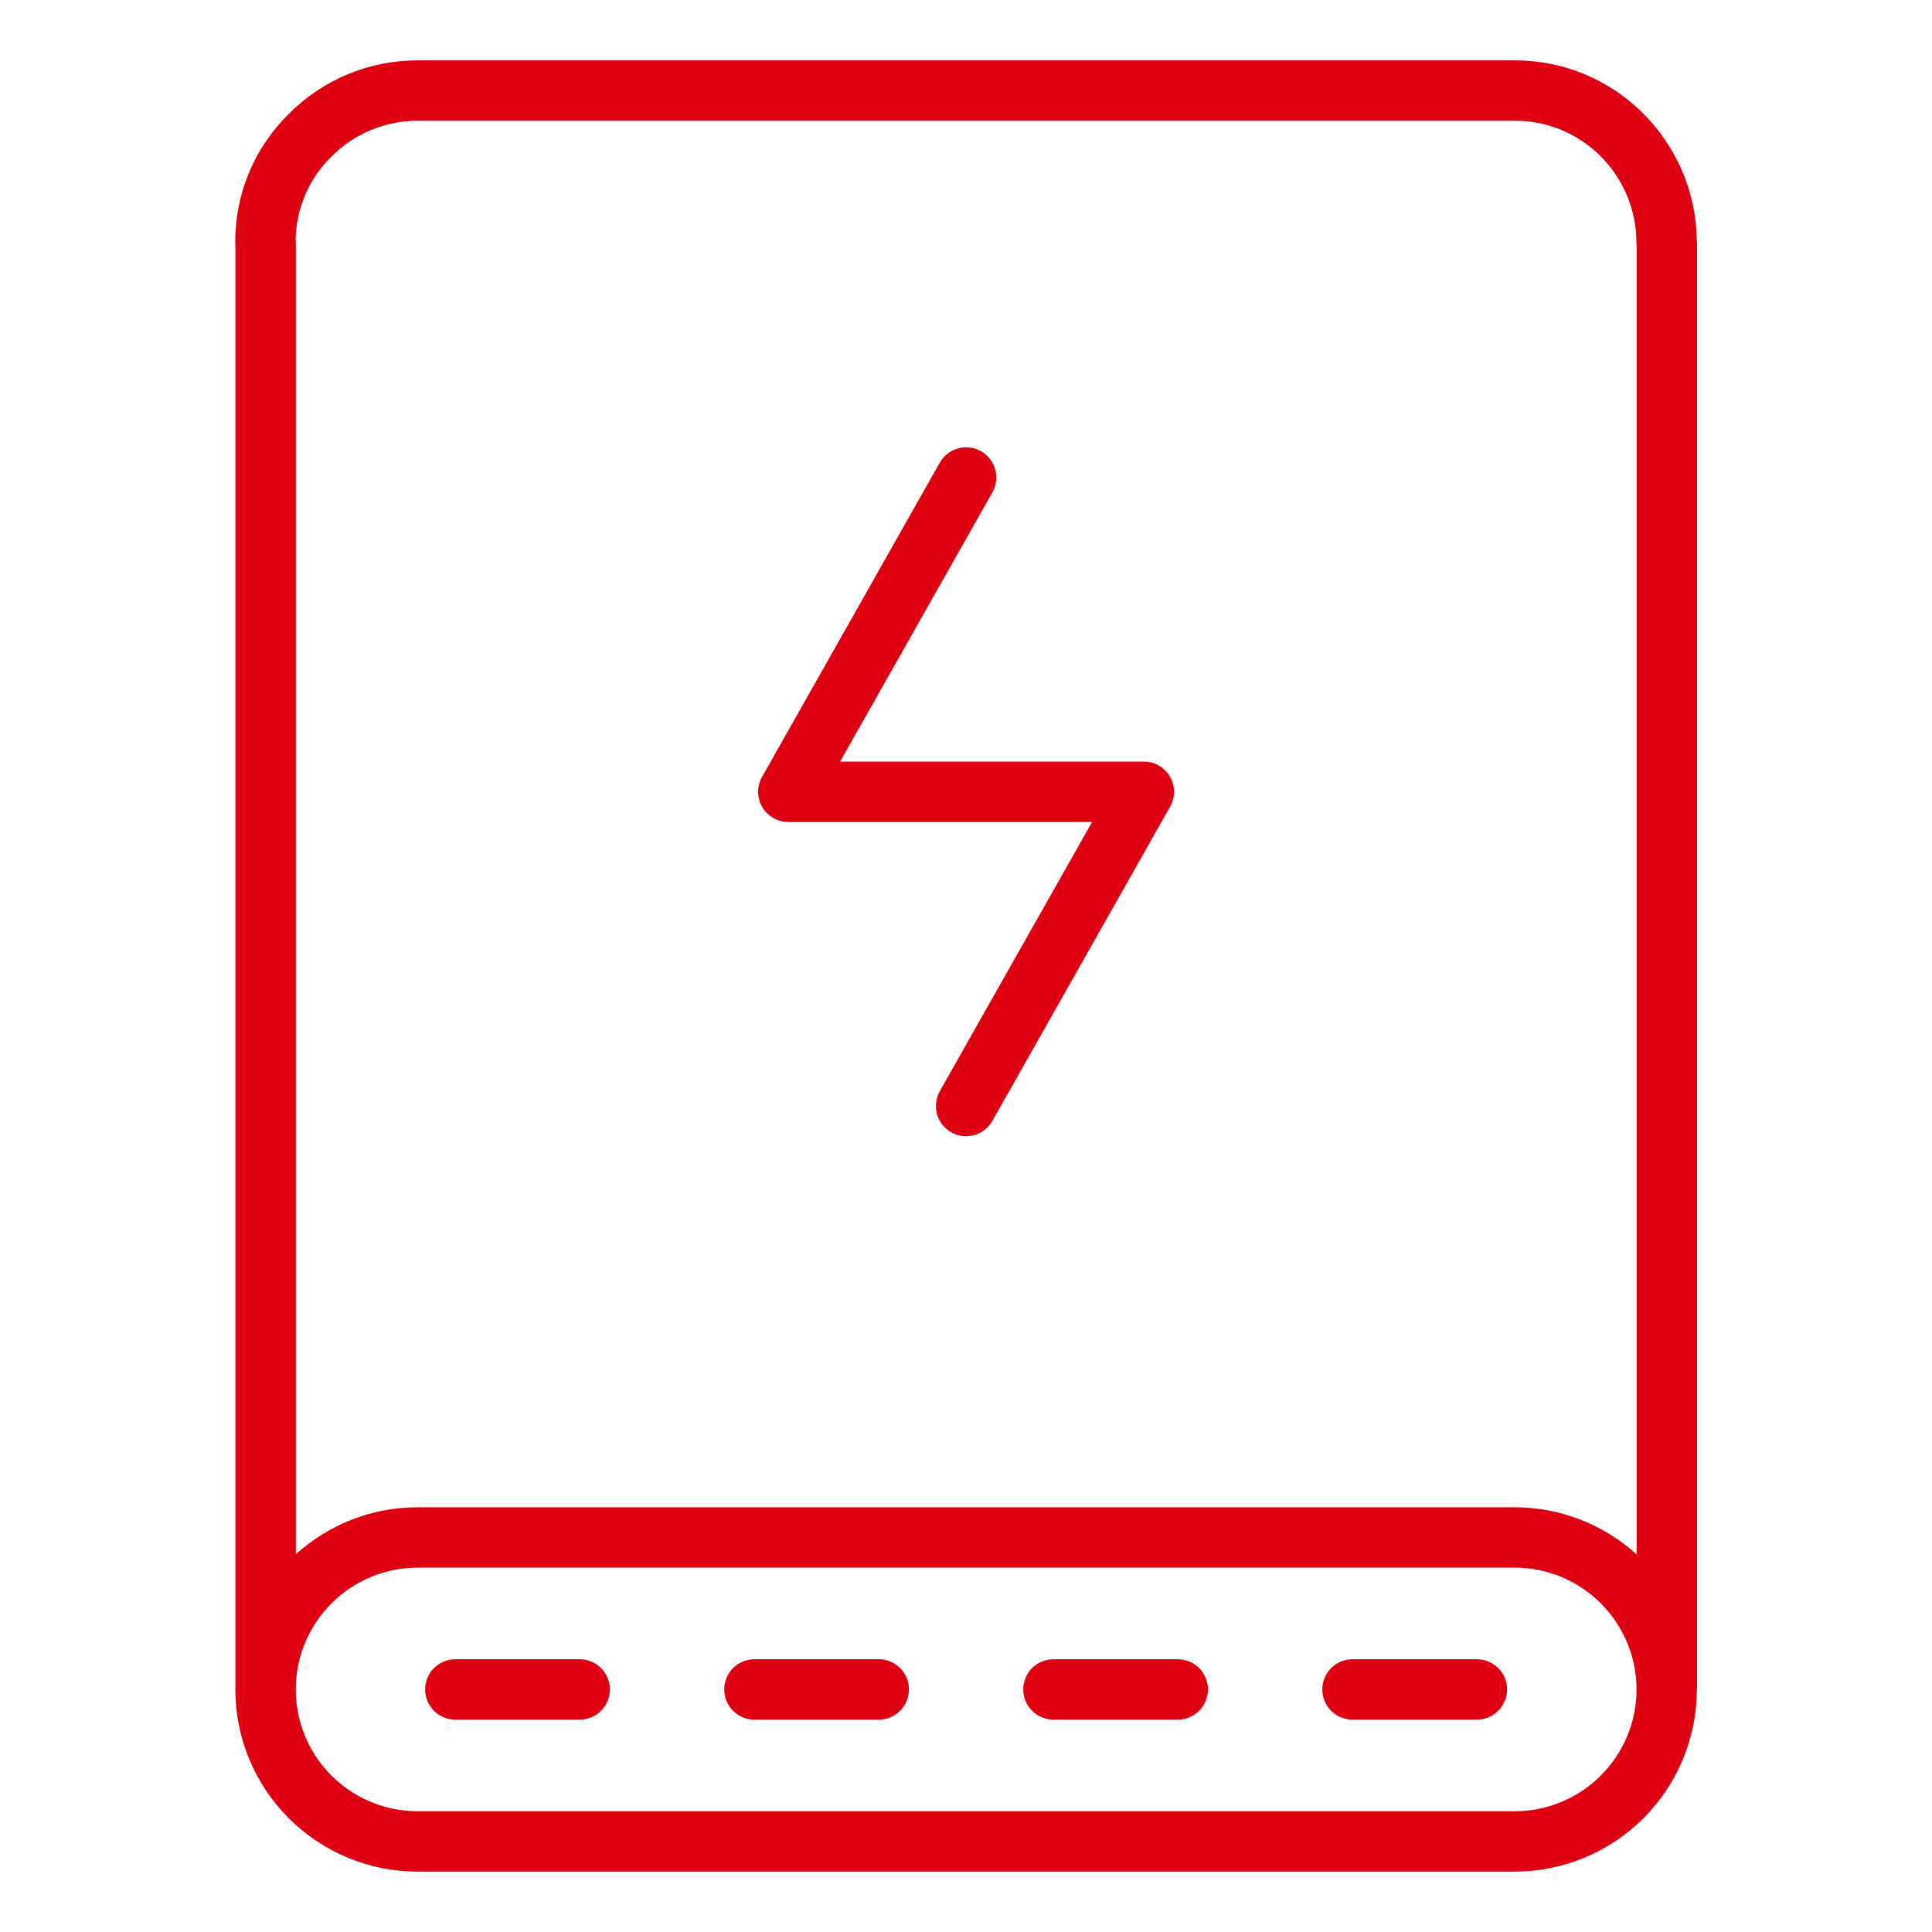
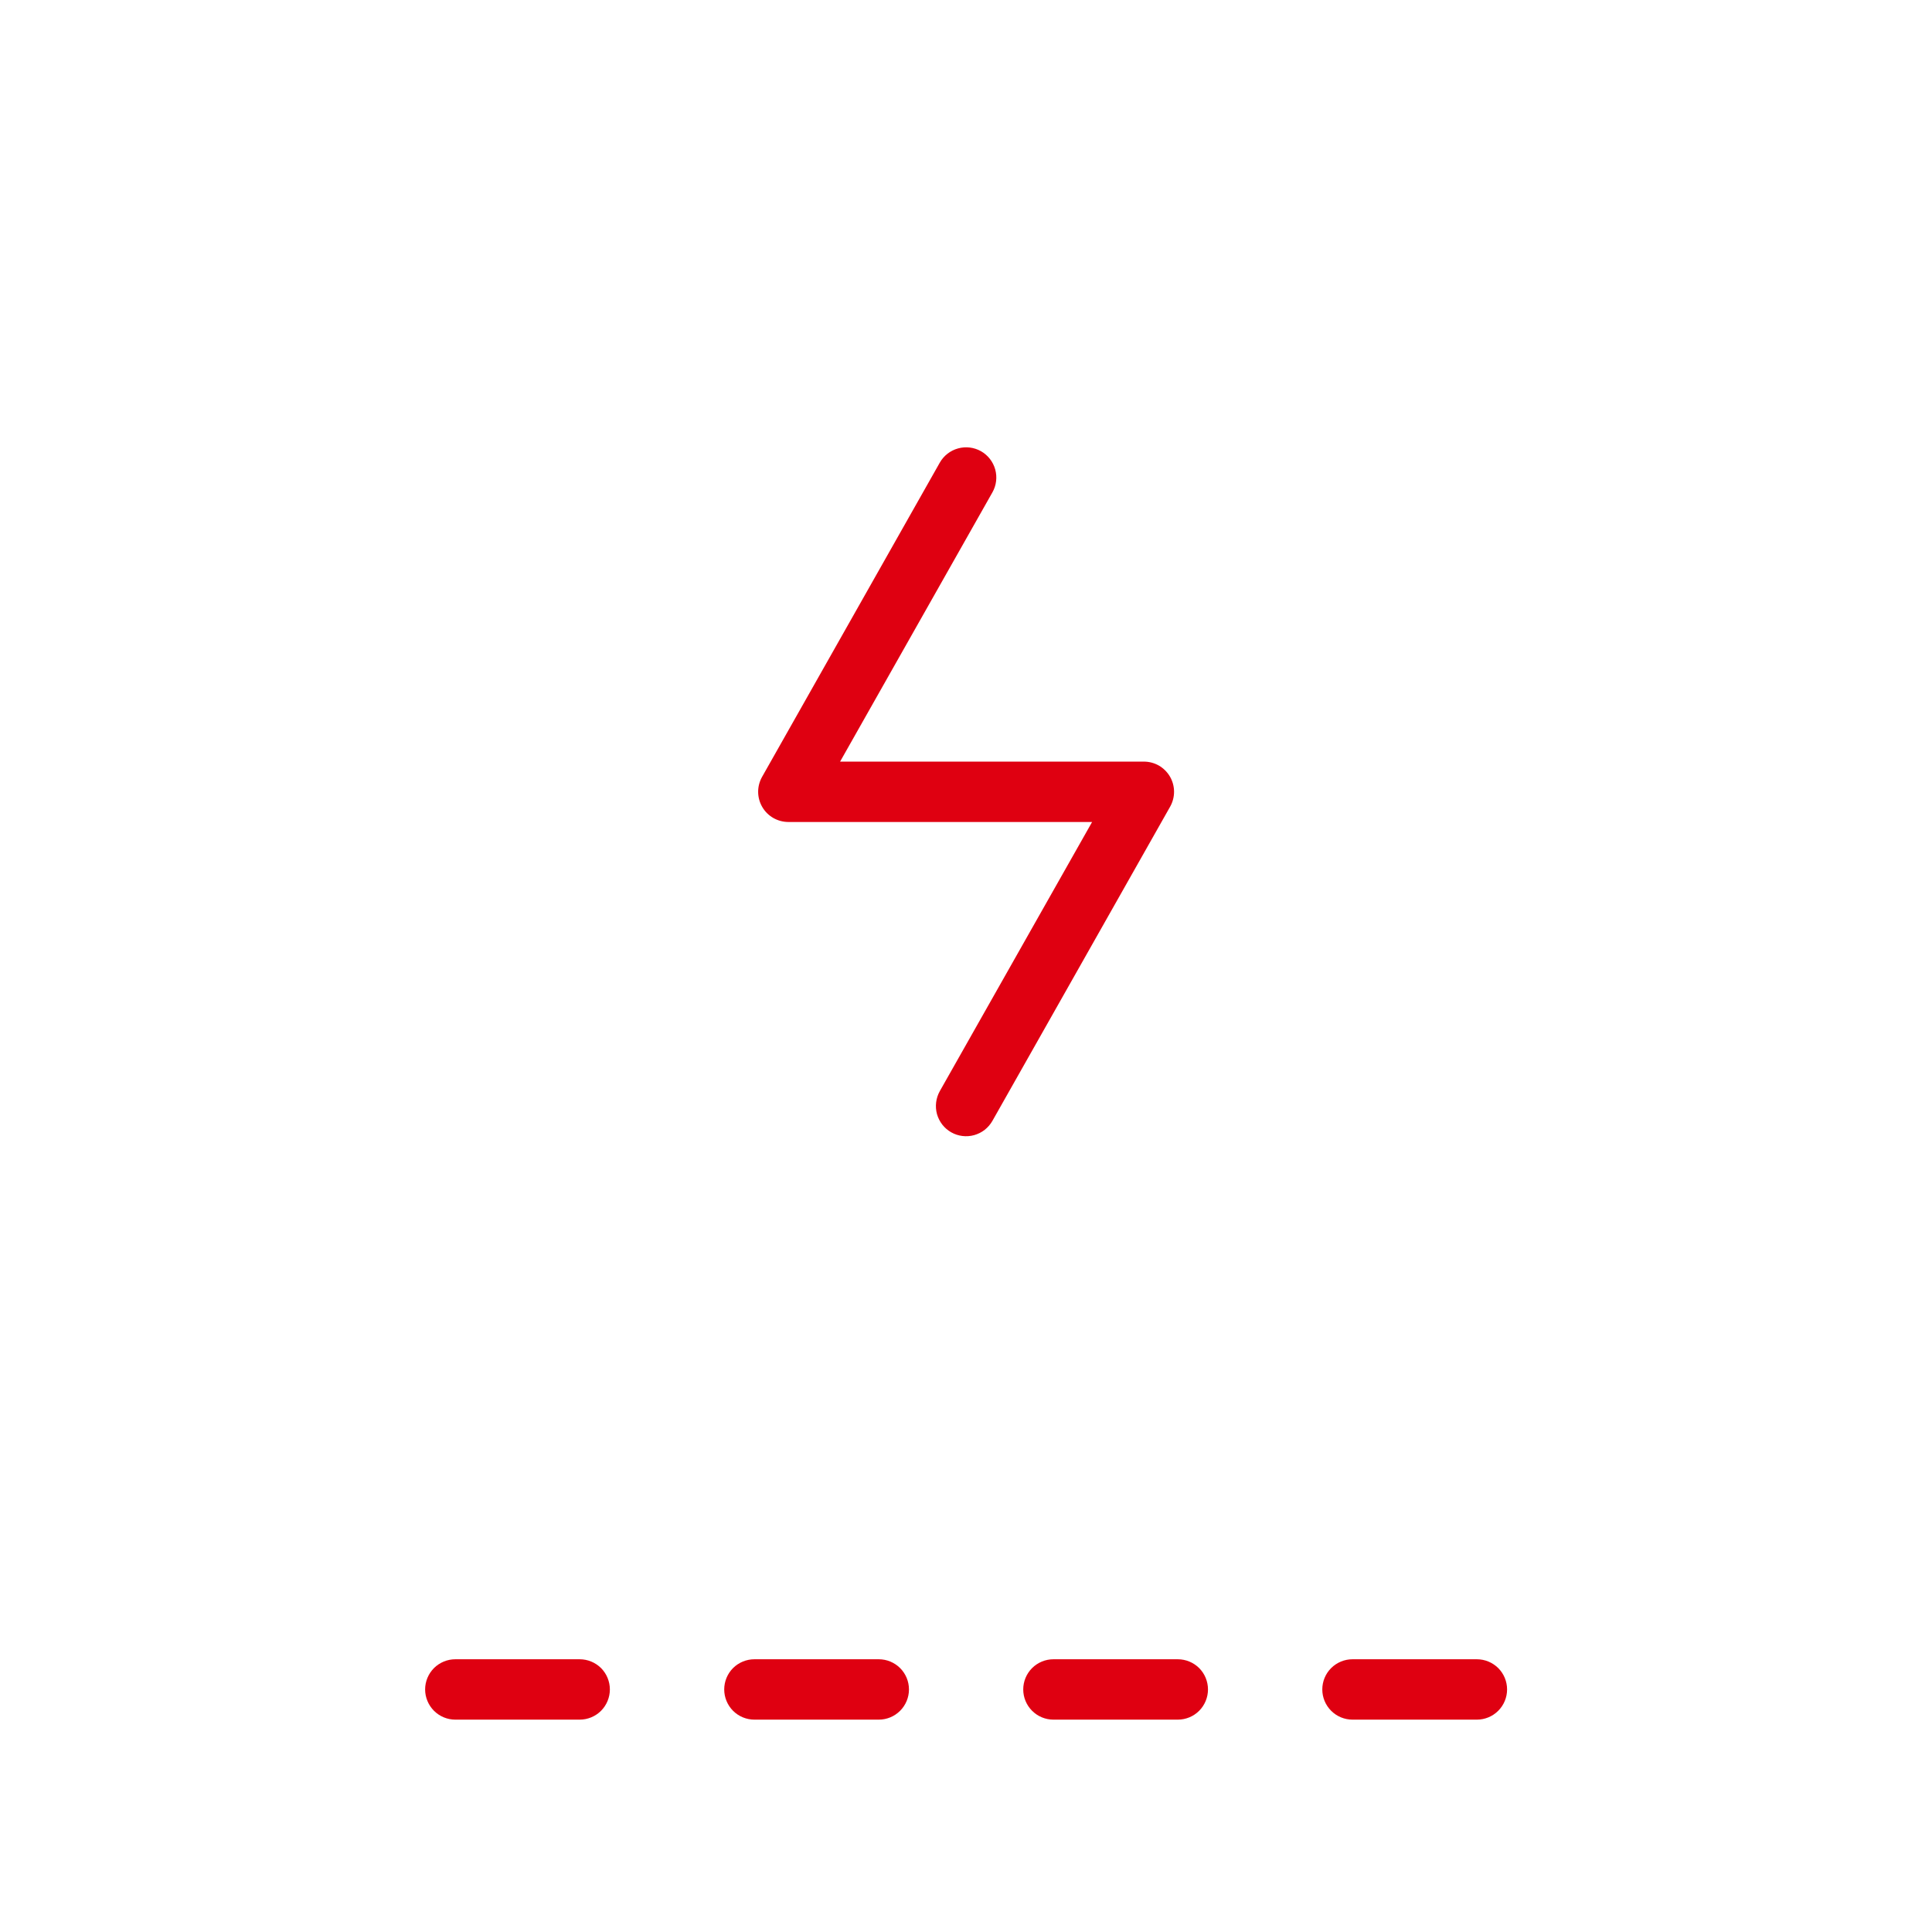
<svg xmlns="http://www.w3.org/2000/svg" width="48" height="48" viewBox="0 0 48 48" fill="none">
  <g id="Frame">
    <g id="Group">
-       <path id="Vector" d="M5.849 6.12V41.923C5.849 41.941 5.847 41.957 5.847 41.974C5.848 43.174 6.325 44.324 7.174 45.173C8.022 46.021 9.172 46.499 10.372 46.5H37.633C38.83 46.499 39.977 46.024 40.825 45.18C41.673 44.335 42.152 43.19 42.158 41.993C42.158 41.986 42.162 41.98 42.162 41.974V6.026C42.162 5.993 42.16 5.96 42.155 5.927C42.101 3.477 40.098 1.5 37.643 1.5H10.373C9.78 1.499 9.192 1.616 8.644 1.843C8.096 2.07 7.599 2.404 7.18 2.825C6.754 3.242 6.415 3.74 6.186 4.291C5.956 4.842 5.84 5.433 5.844 6.03C5.844 6.06 5.846 6.09 5.849 6.12ZM37.633 45H10.372C9.572 44.999 8.804 44.681 8.237 44.116C7.67 43.55 7.351 42.783 7.348 41.983L7.349 41.974V41.949C7.356 41.151 7.678 40.389 8.244 39.827C8.81 39.265 9.575 38.949 10.372 38.948H37.633C39.301 38.948 40.659 40.306 40.659 41.974C40.659 43.642 39.301 45 37.633 45ZM8.235 3.891C8.515 3.608 8.848 3.384 9.215 3.231C9.582 3.078 9.976 3 10.374 3H37.643C39.304 3 40.657 4.359 40.657 6.03C40.657 6.06 40.658 6.09 40.662 6.12V38.62C39.833 37.867 38.754 37.449 37.633 37.448H10.372C9.21 37.448 8.152 37.892 7.35 38.615V6.026C7.35 5.999 7.348 5.973 7.345 5.946C7.361 5.171 7.68 4.433 8.235 3.891Z" fill="#DF0011" />
      <path id="Vector_2" d="M14.402 41.224H11.312C11.114 41.224 10.923 41.303 10.782 41.443C10.642 41.584 10.562 41.775 10.562 41.974C10.562 42.172 10.642 42.363 10.782 42.504C10.923 42.645 11.114 42.724 11.312 42.724H14.402C14.601 42.724 14.792 42.645 14.933 42.504C15.073 42.363 15.152 42.172 15.152 41.974C15.152 41.775 15.073 41.584 14.933 41.443C14.792 41.303 14.601 41.224 14.402 41.224ZM21.833 41.224H18.743C18.544 41.224 18.353 41.303 18.212 41.443C18.072 41.584 17.993 41.775 17.993 41.974C17.993 42.172 18.072 42.363 18.212 42.504C18.353 42.645 18.544 42.724 18.743 42.724H21.833C22.032 42.724 22.222 42.645 22.363 42.504C22.504 42.363 22.583 42.172 22.583 41.974C22.583 41.775 22.504 41.584 22.363 41.443C22.222 41.303 22.032 41.224 21.833 41.224ZM29.262 41.224H26.172C25.973 41.224 25.783 41.303 25.642 41.443C25.501 41.584 25.422 41.775 25.422 41.974C25.422 42.172 25.501 42.363 25.642 42.504C25.783 42.645 25.973 42.724 26.172 42.724H29.262C29.461 42.724 29.652 42.645 29.793 42.504C29.933 42.363 30.012 42.172 30.012 41.974C30.012 41.775 29.933 41.584 29.793 41.443C29.652 41.303 29.461 41.224 29.262 41.224ZM36.693 41.224H33.602C33.404 41.224 33.213 41.303 33.072 41.443C32.931 41.584 32.852 41.775 32.852 41.974C32.852 42.172 32.931 42.363 33.072 42.504C33.213 42.645 33.404 42.724 33.602 42.724H36.693C36.891 42.724 37.082 42.645 37.223 42.504C37.364 42.363 37.443 42.172 37.443 41.974C37.443 41.775 37.364 41.584 37.223 41.443C37.082 41.303 36.891 41.224 36.693 41.224ZM19.586 20.422H27.133L23.349 27.109C23.301 27.195 23.27 27.29 23.258 27.387C23.246 27.485 23.253 27.584 23.279 27.68C23.306 27.774 23.351 27.863 23.411 27.941C23.472 28.018 23.547 28.084 23.633 28.132C23.806 28.23 24.011 28.255 24.203 28.202C24.298 28.175 24.387 28.131 24.465 28.07C24.542 28.009 24.607 27.934 24.656 27.848L29.072 20.041C29.136 19.927 29.17 19.798 29.169 19.666C29.168 19.535 29.133 19.407 29.067 19.294C29.001 19.181 28.906 19.087 28.793 19.021C28.679 18.956 28.55 18.922 28.419 18.922H20.872L24.656 12.233C24.754 12.06 24.779 11.855 24.726 11.663C24.672 11.471 24.545 11.308 24.372 11.21C24.199 11.113 23.994 11.087 23.802 11.141C23.61 11.194 23.447 11.321 23.349 11.494L18.933 19.302C18.869 19.416 18.835 19.545 18.836 19.676C18.837 19.807 18.872 19.936 18.938 20.049C19.004 20.163 19.098 20.256 19.212 20.322C19.326 20.387 19.455 20.422 19.586 20.422Z" fill="#DF0011" />
    </g>
  </g>
</svg>